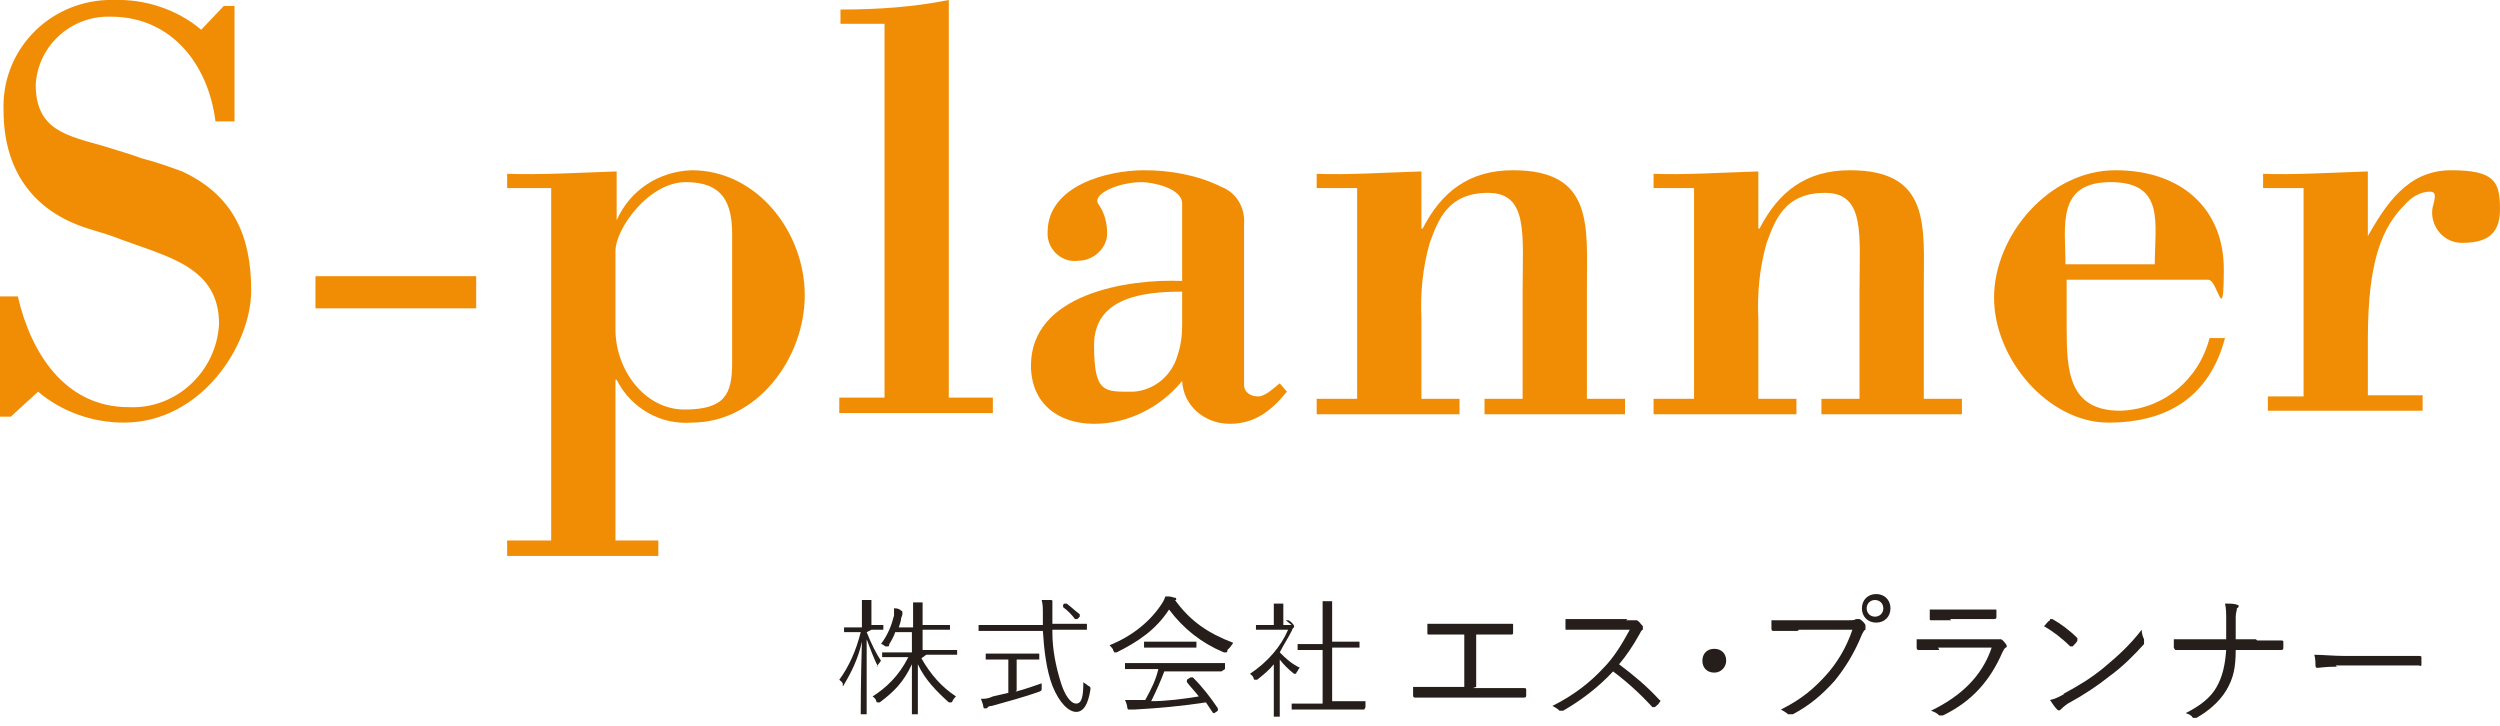
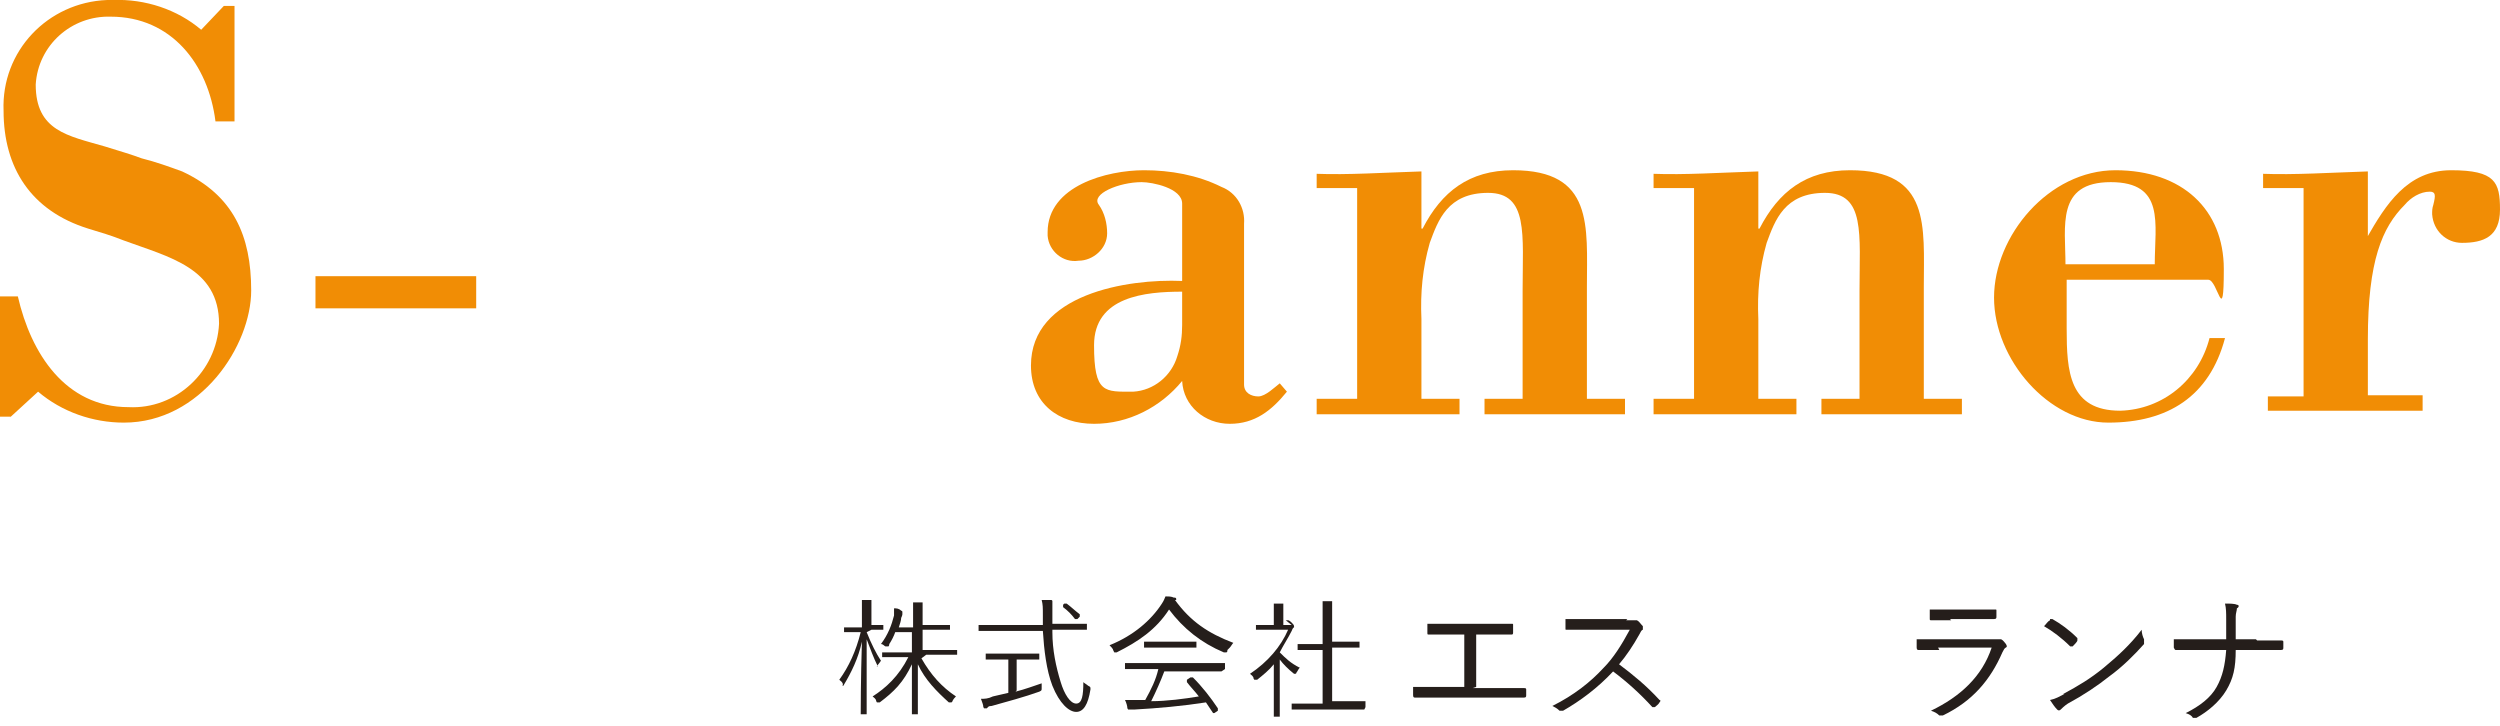
<svg xmlns="http://www.w3.org/2000/svg" id="_レイヤー_1" data-name="レイヤー_1" version="1.1" viewBox="0 0 210 61">
  <defs>
    <style>
      .st0 {
        fill: #f18d05;
      }

      .st1 {
        fill: #251e1b;
      }
    </style>
  </defs>
  <g id="_レイヤー_2" data-name="レイヤー_2">
    <g id="_レイヤー_1-2" data-name="レイヤー_1-2">
      <path class="st0" d="M.9,35h-.9v-10.1h1.5c1.1,4.8,4,9.3,9.3,9.3,4,.2,7.4-3,7.6-7,0,0,0,0,0,0,0-4.7-4.2-5.6-8-7-1-.4-2-.7-3-1C2.6,17.7.3,14.1.3,9.3.1,4.3,4,.2,9,0c.2,0,.3,0,.5,0,2.7-.1,5.4.8,7.4,2.5l1.9-2h.9v9.7h-1.6c-.6-4.8-3.7-8.8-8.8-8.8-3.3-.1-6.1,2.4-6.3,5.7,0,3.9,2.7,4.3,5.8,5.2,1.3.4,2.3.7,3.1,1,1.2.3,2.3.7,3.4,1.1,4.3,2,5.8,5.4,5.8,10s-4.2,11.1-10.7,11.1c-2.6,0-5.2-.9-7.2-2.6l-2.4,2.2Z" />
      <path class="st0" d="M26.5,25.9v-2.7h13.5v2.7h-13.5Z" />
-       <path class="st0" d="M51.7,18.5h.1c1.1-2.5,3.5-4.1,6.3-4.2,5.5,0,9.5,5.2,9.5,10.5s-4,10.7-9.5,10.7c-2.6.2-5.1-1.2-6.3-3.6h-.1v13.5h3.6v1.3h-12.7v-1.3h3.7V15.8h-3.7v-1.2c3,.1,6.1-.1,9.2-.2v4.1ZM61.5,19.7c0-2.7-.8-4.4-3.9-4.4s-5.9,3.9-5.9,5.8v6.6c0,3.3,2.4,6.7,5.8,6.7s4-1.3,4-3.9v-10.9Z" />
-       <path class="st0" d="M70.5,34.7v-1.3h3.8V2h-3.7V.8c3.1,0,6.1-.2,9.1-.8v33.4h3.7v1.3h-13Z" />
      <path class="st0" d="M99.3,17.1c0-1.3-2.5-1.8-3.4-1.8-1.9,0-4.3,1-3.6,1.9.5.7.7,1.6.7,2.4,0,1.3-1.2,2.3-2.4,2.3-1.3.2-2.5-.8-2.6-2.1,0-.1,0-.2,0-.3,0-3.9,5-5.2,8.1-5.2,2.2,0,4.5.4,6.5,1.4,1.3.5,2,1.8,1.9,3.1v13.5c0,.7.6,1,1.2,1s1.4-.8,1.8-1.1l.6.7c-1.3,1.6-2.7,2.7-4.8,2.7-2.1,0-3.9-1.5-4-3.6-1.8,2.2-4.5,3.6-7.4,3.6-3,0-5.3-1.7-5.3-4.9,0-6,8.1-7.3,12.7-7.1v-6.5ZM99.3,24.5c-3.1,0-7.4.4-7.4,4.5s.9,3.9,3.3,3.9c1.7-.1,3.2-1.3,3.7-3,.3-.9.4-1.7.4-2.6v-2.8Z" />
      <path class="st0" d="M119.4,19.2h.1c1.6-3.1,3.9-4.9,7.6-4.9,6.8,0,6.2,4.7,6.2,9.8v9.4h3.2v1.3h-11.8v-1.3h3.2v-9.1c0-4.7.5-8.2-2.9-8.2s-4.2,2.3-4.9,4.2c-.6,2.1-.8,4.2-.7,6.4v6.7h3.2v1.3h-12v-1.3h3.4V15.8h-3.4v-1.2c2.6.1,5.6-.1,8.8-.2v4.8Z" />
-       <path class="st0" d="M147.7,19.2h.1c1.6-3.1,3.9-4.9,7.6-4.9,6.8,0,6.2,4.7,6.2,9.8v9.4h3.2v1.3h-11.8v-1.3h3.2v-9.1c0-4.7.5-8.2-2.9-8.2s-4.2,2.3-4.9,4.2c-.6,2.1-.8,4.2-.7,6.4v6.7h3.2v1.3h-12v-1.3h3.4V15.8h-3.4v-1.2c2.6.1,5.6-.1,8.8-.2v4.8Z" />
+       <path class="st0" d="M147.7,19.2h.1c1.6-3.1,3.9-4.9,7.6-4.9,6.8,0,6.2,4.7,6.2,9.8v9.4h3.2v1.3h-11.8v-1.3h3.2v-9.1c0-4.7.5-8.2-2.9-8.2s-4.2,2.3-4.9,4.2c-.6,2.1-.8,4.2-.7,6.4v6.7h3.2v1.3h-12v-1.3h3.4V15.8h-3.4v-1.2c2.6.1,5.6-.1,8.8-.2Z" />
      <path class="st0" d="M173.6,23.5v4.1c0,3.6.2,6.9,4.5,6.9,3.6-.1,6.6-2.6,7.5-6.1h1.3c-1.3,4.9-4.8,7.1-9.8,7.1s-9.6-5.3-9.6-10.5,4.6-10.7,10.2-10.7,9.1,3.3,9.1,8.3-.5.9-1.3.9h-11.9ZM181,22.2c0-3.4.9-6.9-3.7-6.9s-3.8,3.7-3.8,6.9h7.4Z" />
      <path class="st0" d="M198.8,20c1.6-2.8,3.4-5.7,7.1-5.7s4.1,1,4.1,3.3-1.4,2.8-3.2,2.8c-1.3,0-2.4-1-2.5-2.4,0-.3,0-.5.1-.8.2-.8.2-1.1-.3-1.1-.8,0-1.6.5-2.1,1.1-1.9,1.9-3.1,4.7-3.1,11.3v4.7h4.6v1.3h-13v-1.2h3V15.8h-3.4v-1.2c2.6.1,5.7-.1,8.8-.2v5.6Z" />
    </g>
  </g>
  <g>
    <path class="st1" d="M72.8,53.1c.4,1,.8,1.8,1.2,2.4,0,0-.2.3-.3.4s0,.1,0,.1,0,0,0-.1c-.3-.6-.6-1.4-.9-2.2,0,3.4,0,6.1,0,6.3s0,0,0,0h-.5c0,0,0,0,0,0,0-.2,0-2.9.1-6.1-.3,1.4-.9,2.6-1.5,3.6,0,0,0,.1-.1.1s0,0,0-.1c0-.2-.2-.3-.3-.4.8-1.1,1.4-2.4,1.8-4h-.4c-.8,0-1,0-1,0s0,0,0,0v-.4c0,0,0,0,0,0s.3,0,1,0h.5v-1c0-.6,0-1,0-1.3.3,0,.5,0,.7,0,0,0,.1,0,.1,0,0,0,0,.1,0,.2,0,.1,0,.3,0,.9v1h0c.8,0,1,0,1,0s0,0,0,0v.4c0,0,0,0,0,0s-.3,0-1,0h0ZM77.4,55.3c.8,1.4,1.7,2.4,2.9,3.2-.1.1-.2.2-.3.4,0,0,0,.1-.1.1s0,0-.2,0c-1-.9-2-1.9-2.6-3.2,0,2.1,0,4,0,4.2s0,0,0,0h-.5c0,0,0,0,0,0,0-.2,0-2.1,0-4.2-.7,1.5-1.5,2.3-2.7,3.2,0,0-.1,0-.2,0s0,0-.1-.1c0-.2-.2-.3-.3-.4,1.1-.7,2.2-1.7,3-3.3h-.7c-1.1,0-1.4,0-1.5,0s0,0,0,0v-.4c0,0,0,0,0,0s.4,0,1.5,0h1v-1.7h-1.4c-.1.3-.3.7-.5,1,0,0,0,.2-.1.2s0,0-.2,0c-.1,0-.2-.2-.4-.2.6-.8.9-1.6,1.1-2.4,0-.1,0-.3,0-.6.2,0,.4,0,.6.2,0,0,.1,0,.1.1s0,0,0,.2c0,0,0,.1-.1.3,0,.2-.1.5-.2.8h1.2v-.7c0-.7,0-.9,0-1.4.3,0,.5,0,.7,0,0,0,.1,0,.1,0,0,0,0,.1,0,.2,0,.1,0,.3,0,1v.7h1c1,0,1.3,0,1.3,0s0,0,0,0v.4c0,0,0,0,0,0s-.4,0-1.3,0h-1v1.7h1.4c1.1,0,1.4,0,1.5,0s0,0,0,0v.4c0,0,0,0,0,0s-.4,0-1.5,0h-1.1Z" />
    <path class="st1" d="M88.4,53.1c0,1.5.3,2.9.7,4.2.3,1,.8,1.8,1.3,1.8s.6-.7.6-1.8c.1.1.3.2.4.3.2.1.2.1.2.3-.2,1.3-.6,1.9-1.2,1.9s-1.4-.7-2-2.2c-.5-1.3-.7-3-.8-4.6h-3.9c-1.1,0-1.4,0-1.5,0s0,0,0,0v-.5c0,0,0,0,0,0s.4,0,1.5,0h3.9c0-.3,0-.5,0-.8,0-.7,0-.9-.1-1.3.3,0,.5,0,.8,0,0,0,.1,0,.1.1s0,.1,0,.2c0,.1,0,.3,0,.9,0,.3,0,.6,0,.8h1.4c1,0,1.4,0,1.5,0s0,0,0,0v.5c0,0,0,0,0,0s-.4,0-1.5,0h-1.4ZM85.3,58.1c.8-.2,1.6-.5,2.2-.7,0,.1,0,.3,0,.4,0,.2,0,.2-.2.3-1.1.4-2.9.9-4,1.2-.3,0-.3.1-.4.2,0,0-.1,0-.2,0s0,0-.1-.1c0-.2-.1-.4-.2-.7.3,0,.6,0,1-.2l1.3-.3v-2.8h-.6c-1,0-1.3,0-1.3,0s0,0,0,0v-.5c0,0,0,0,0,0s.4,0,1.3,0h1.9c.9,0,1.3,0,1.3,0s0,0,0,0v.5c0,0,0,0,0,0s-.4,0-1.3,0h-.6v2.6ZM89.4,50.7c0,0,.1,0,.2,0,.4.3.7.6,1.1.9,0,0,0,0,0,.2l-.2.2c-.1,0-.2,0-.2,0-.3-.4-.6-.7-1-1,0,0,0,0,0-.2l.2-.2Z" />
    <path class="st1" d="M103.1,54.6c0,.1,0,.2-.1.2s0,0-.2,0c-1.9-.8-3.4-2-4.6-3.6-1.1,1.7-2.6,2.7-4.4,3.6,0,0-.1,0-.2,0,0,0,0,0-.1-.2,0-.1-.2-.3-.3-.4,2-.8,3.5-2.1,4.4-3.5.2-.3.2-.4.3-.6.3,0,.5,0,.7.1.1,0,.2,0,.2.1s0,0,0,.1c0,0,0,0-.1,0,1.3,1.8,2.8,2.8,4.9,3.6-.1.1-.2.3-.3.4ZM102.6,56.4c0,0,0,0,0,0s-.4,0-1.5,0h-3.3c-.3.8-.7,1.7-1.1,2.5,1.3,0,2.8-.2,4-.4-.3-.4-.7-.8-1-1.2,0,0,0,0,0-.2l.3-.2c0,0,.1,0,.2,0,.8.8,1.5,1.7,2.1,2.6,0,0,0,0,0,.2l-.3.2c0,0,0,0-.1,0,0,0,0,0,0,0-.2-.3-.4-.6-.6-.9-1.9.3-4.1.5-6,.6-.2,0-.4,0-.4,0s0,0-.1,0,0,0-.1-.1c0-.2-.1-.5-.2-.7.3,0,.7,0,1.2,0,.2,0,.3,0,.5,0,.5-.9.9-1.7,1.1-2.6h-1.3c-1.1,0-1.4,0-1.5,0,0,0,0,0,0,0v-.5c0,0,0,0,0,0s.4,0,1.5,0h5.4c1.1,0,1.4,0,1.5,0s0,0,0,0v.5ZM100.5,54.4c0,0,0,0,0,0s-.4,0-1.3,0h-1.8c-.9,0-1.2,0-1.3,0s0,0,0,0v-.5c0,0,0,0,0,0s.4,0,1.3,0h1.8c.9,0,1.2,0,1.3,0s0,0,0,0v.5Z" />
    <path class="st1" d="M108,52.1c.1,0,.2,0,.2,0,0,0,0,0,0,0,0,0,.1,0,.3.2.1.1.2.2.2.3s0,0,0,.1c0,0-.1,0-.2.3-.3.6-.7,1.2-1,1.8.5.5.9.9,1.7,1.3-.1,0-.2.3-.3.4,0,0,0,.1-.1.1s0,0-.1,0c-.5-.4-.9-.8-1.2-1.2v3.4c0,.9,0,1.3,0,1.4s0,0,0,0h-.5c0,0,0,0,0,0s0-.5,0-1.4v-3c-.4.5-.9.9-1.4,1.3,0,0-.1,0-.2,0s0,0-.1-.1c0-.2-.2-.3-.3-.4,1.5-1,2.6-2.3,3.2-3.7h-1.6c-.8,0-1.1,0-1.1,0s0,0,0,0v-.4c0,0,0,0,0,0s.3,0,1.1,0h.4v-.6c0-.6,0-.9,0-1.2.3,0,.5,0,.7,0,0,0,.1,0,.1,0,0,0,0,.1,0,.2,0,.1,0,.3,0,.9v.7h.7ZM114.6,59.6c0,0,0,0,0,0s-.4,0-1.5,0h-3.1c-1.1,0-1.4,0-1.5,0,0,0,0,0,0,0v-.5c0,0,0,0,0,0s.4,0,1.5,0h1.1v-4.5h-.7c-1,0-1.3,0-1.4,0s0,0,0,0v-.5c0,0,0,0,0,0s.4,0,1.4,0h.7v-2.1c0-.8,0-1.1,0-1.5.3,0,.5,0,.7,0,0,0,.1,0,.1,0s0,.1,0,.2c0,.2,0,.4,0,1.1v2.1h.9c1,0,1.3,0,1.4,0s0,0,0,0v.5c0,0,0,0,0,0s-.4,0-1.4,0h-.9v4.5h1.3c1.1,0,1.4,0,1.5,0s0,0,0,0v.5Z" />
    <path class="st1" d="M123.7,57.8h2.1c.8,0,1.4,0,2.2,0,.1,0,.2,0,.2.1v.5c0,.1,0,.2-.2.2-.7,0-1.4,0-2.2,0h-5c-.6,0-1.4,0-1.9,0-.1,0-.2,0-.2-.2,0-.2,0-.5,0-.7.8,0,1.4,0,2.2,0h2.1v-4.4h-1.2c-.7,0-1.2,0-1.8,0-.1,0-.1,0-.1-.2,0-.2,0-.5,0-.7.6,0,1.2,0,1.9,0h3.1c.7,0,1.3,0,2.1,0,.1,0,.1,0,.1.1v.6c0,.1,0,.2-.1.2-.8,0-1.3,0-2,0h-1v4.4Z" />
    <path class="st1" d="M136.6,52.1c.4,0,.5,0,.7,0,0,0,.2,0,.2,0,.2.1.3.3.5.5,0,0,0,.2,0,.3-.1,0-.2.2-.3.4-.5.9-1.1,1.8-1.7,2.5,1.2.9,2.3,1.8,3.4,3,.1,0,.1.1,0,.2-.1.2-.3.3-.4.4,0,0-.1,0-.2,0-1-1.1-2.1-2.1-3.3-3-1.3,1.4-2.8,2.5-4.2,3.3-.1,0-.2,0-.3,0-.2-.2-.4-.3-.6-.4,1.8-.9,3.2-2,4.3-3.2.8-.8,1.5-1.9,2.2-3.2h-3.6c-.7,0-1.2,0-1.7,0-.1,0-.1,0-.1-.1,0-.2,0-.5,0-.8.6,0,1.1,0,1.8,0h3.4Z" />
-     <path class="st1" d="M145,55.5c0,.5-.4,1-1,1s-1-.4-1-1,.4-1,1-1,1,.4,1,1Z" />
-     <path class="st1" d="M151,53c-.7,0-1.3,0-2,0-.1,0-.2,0-.2-.2,0-.2,0-.5,0-.7.7,0,1.4,0,2.3,0h4.2c.3,0,.5,0,.6-.1,0,0,.2,0,.3,0,.2.1.4.3.5.5,0,.1,0,.3,0,.4-.1,0-.2.2-.3.4-.6,1.5-1.4,2.8-2.3,3.9-1,1.1-2,2-3.5,2.8-.1,0-.3,0-.4,0-.1-.1-.4-.3-.6-.4,1.8-.9,2.8-1.8,3.8-2.9.9-1,1.7-2.3,2.2-3.8h-4.5ZM158.8,51.1c0,.7-.5,1.2-1.2,1.2s-1.2-.5-1.2-1.2.5-1.2,1.2-1.2,1.2.5,1.2,1.2ZM156.8,51.1c0,.4.3.7.7.7s.7-.3.7-.7-.3-.7-.7-.7-.7.3-.7.7Z" />
    <path class="st1" d="M162.9,54.6c-.7,0-1.2,0-1.7,0-.1,0-.2,0-.2-.2,0-.2,0-.5,0-.7.6,0,1.2,0,2,0h4.2c.3,0,.5,0,.6,0,.1,0,.2,0,.3,0,.2.1.3.3.4.4.1.2.1.2,0,.3-.1,0-.2.2-.3.4-1,2.3-2.5,4.1-5,5.3-.1,0-.2,0-.3,0-.2-.2-.4-.3-.7-.4,2.5-1.2,4.3-2.9,5.1-5.3h-4.5ZM163.9,52.1c-.6,0-1.2,0-1.7,0-.1,0-.1,0-.1-.2,0-.2,0-.5,0-.7.7,0,1.1,0,1.9,0h1.8c.7,0,1.3,0,1.8,0,.1,0,.1,0,.1.1,0,.2,0,.4,0,.5,0,.1,0,.2-.2.2-.5,0-1,0-1.8,0h-1.9Z" />
    <path class="st1" d="M172.2,52c0,0,.1,0,.2,0,.7.4,1.4.9,2.1,1.6,0,0,0,.1,0,.2,0,.1-.3.4-.4.5,0,0-.1,0-.2,0-.7-.7-1.5-1.3-2.2-1.7.2-.2.3-.4.5-.5ZM173.3,58.3c1.3-.7,2.3-1.3,3.4-2.2,1.2-1,2.2-1.9,3.2-3.2,0,.3.1.6.2.8,0,.2,0,.2,0,.4-.8.9-1.8,1.9-2.9,2.7-1,.8-2.2,1.6-3.5,2.3-.3.2-.5.4-.6.5-.1.1-.2.1-.3,0-.2-.2-.4-.5-.6-.8.5-.1.8-.3,1.2-.5Z" />
    <path class="st1" d="M189.6,53.8c.6,0,1.3,0,2,0,.1,0,.2,0,.2.1,0,.2,0,.4,0,.5,0,.1,0,.2-.2.2-.6,0-1.4,0-2,0h-1.8c0,1.5-.2,2.4-.8,3.4-.6,1-1.6,1.8-2.5,2.3-.1,0-.2,0-.3,0-.1-.2-.3-.3-.6-.4,1.2-.6,2.1-1.3,2.6-2.2.5-.9.7-1.8.8-3.1h-2.5c-.6,0-1.1,0-1.7,0-.1,0-.1,0-.2-.2,0-.1,0-.5,0-.7.7,0,1.3,0,1.9,0h2.5c0-.6,0-1.1,0-1.7,0-.5,0-.9-.1-1.3.4,0,.8,0,1,.1.2,0,.2.2,0,.3,0,.2-.1.4-.1.7,0,.7,0,1.2,0,1.9h1.7Z" />
-     <path class="st1" d="M196.3,56c-1,0-1.5.1-1.6.1-.1,0-.2,0-.2-.2,0-.2,0-.6-.1-.9.7,0,1.6.1,2.6.1h3.6c.8,0,1.7,0,2.6,0,.1,0,.2,0,.2.1,0,.2,0,.4,0,.6,0,.1,0,.2-.2.1-.9,0-1.8,0-2.6,0h-4.4Z" />
  </g>
</svg>